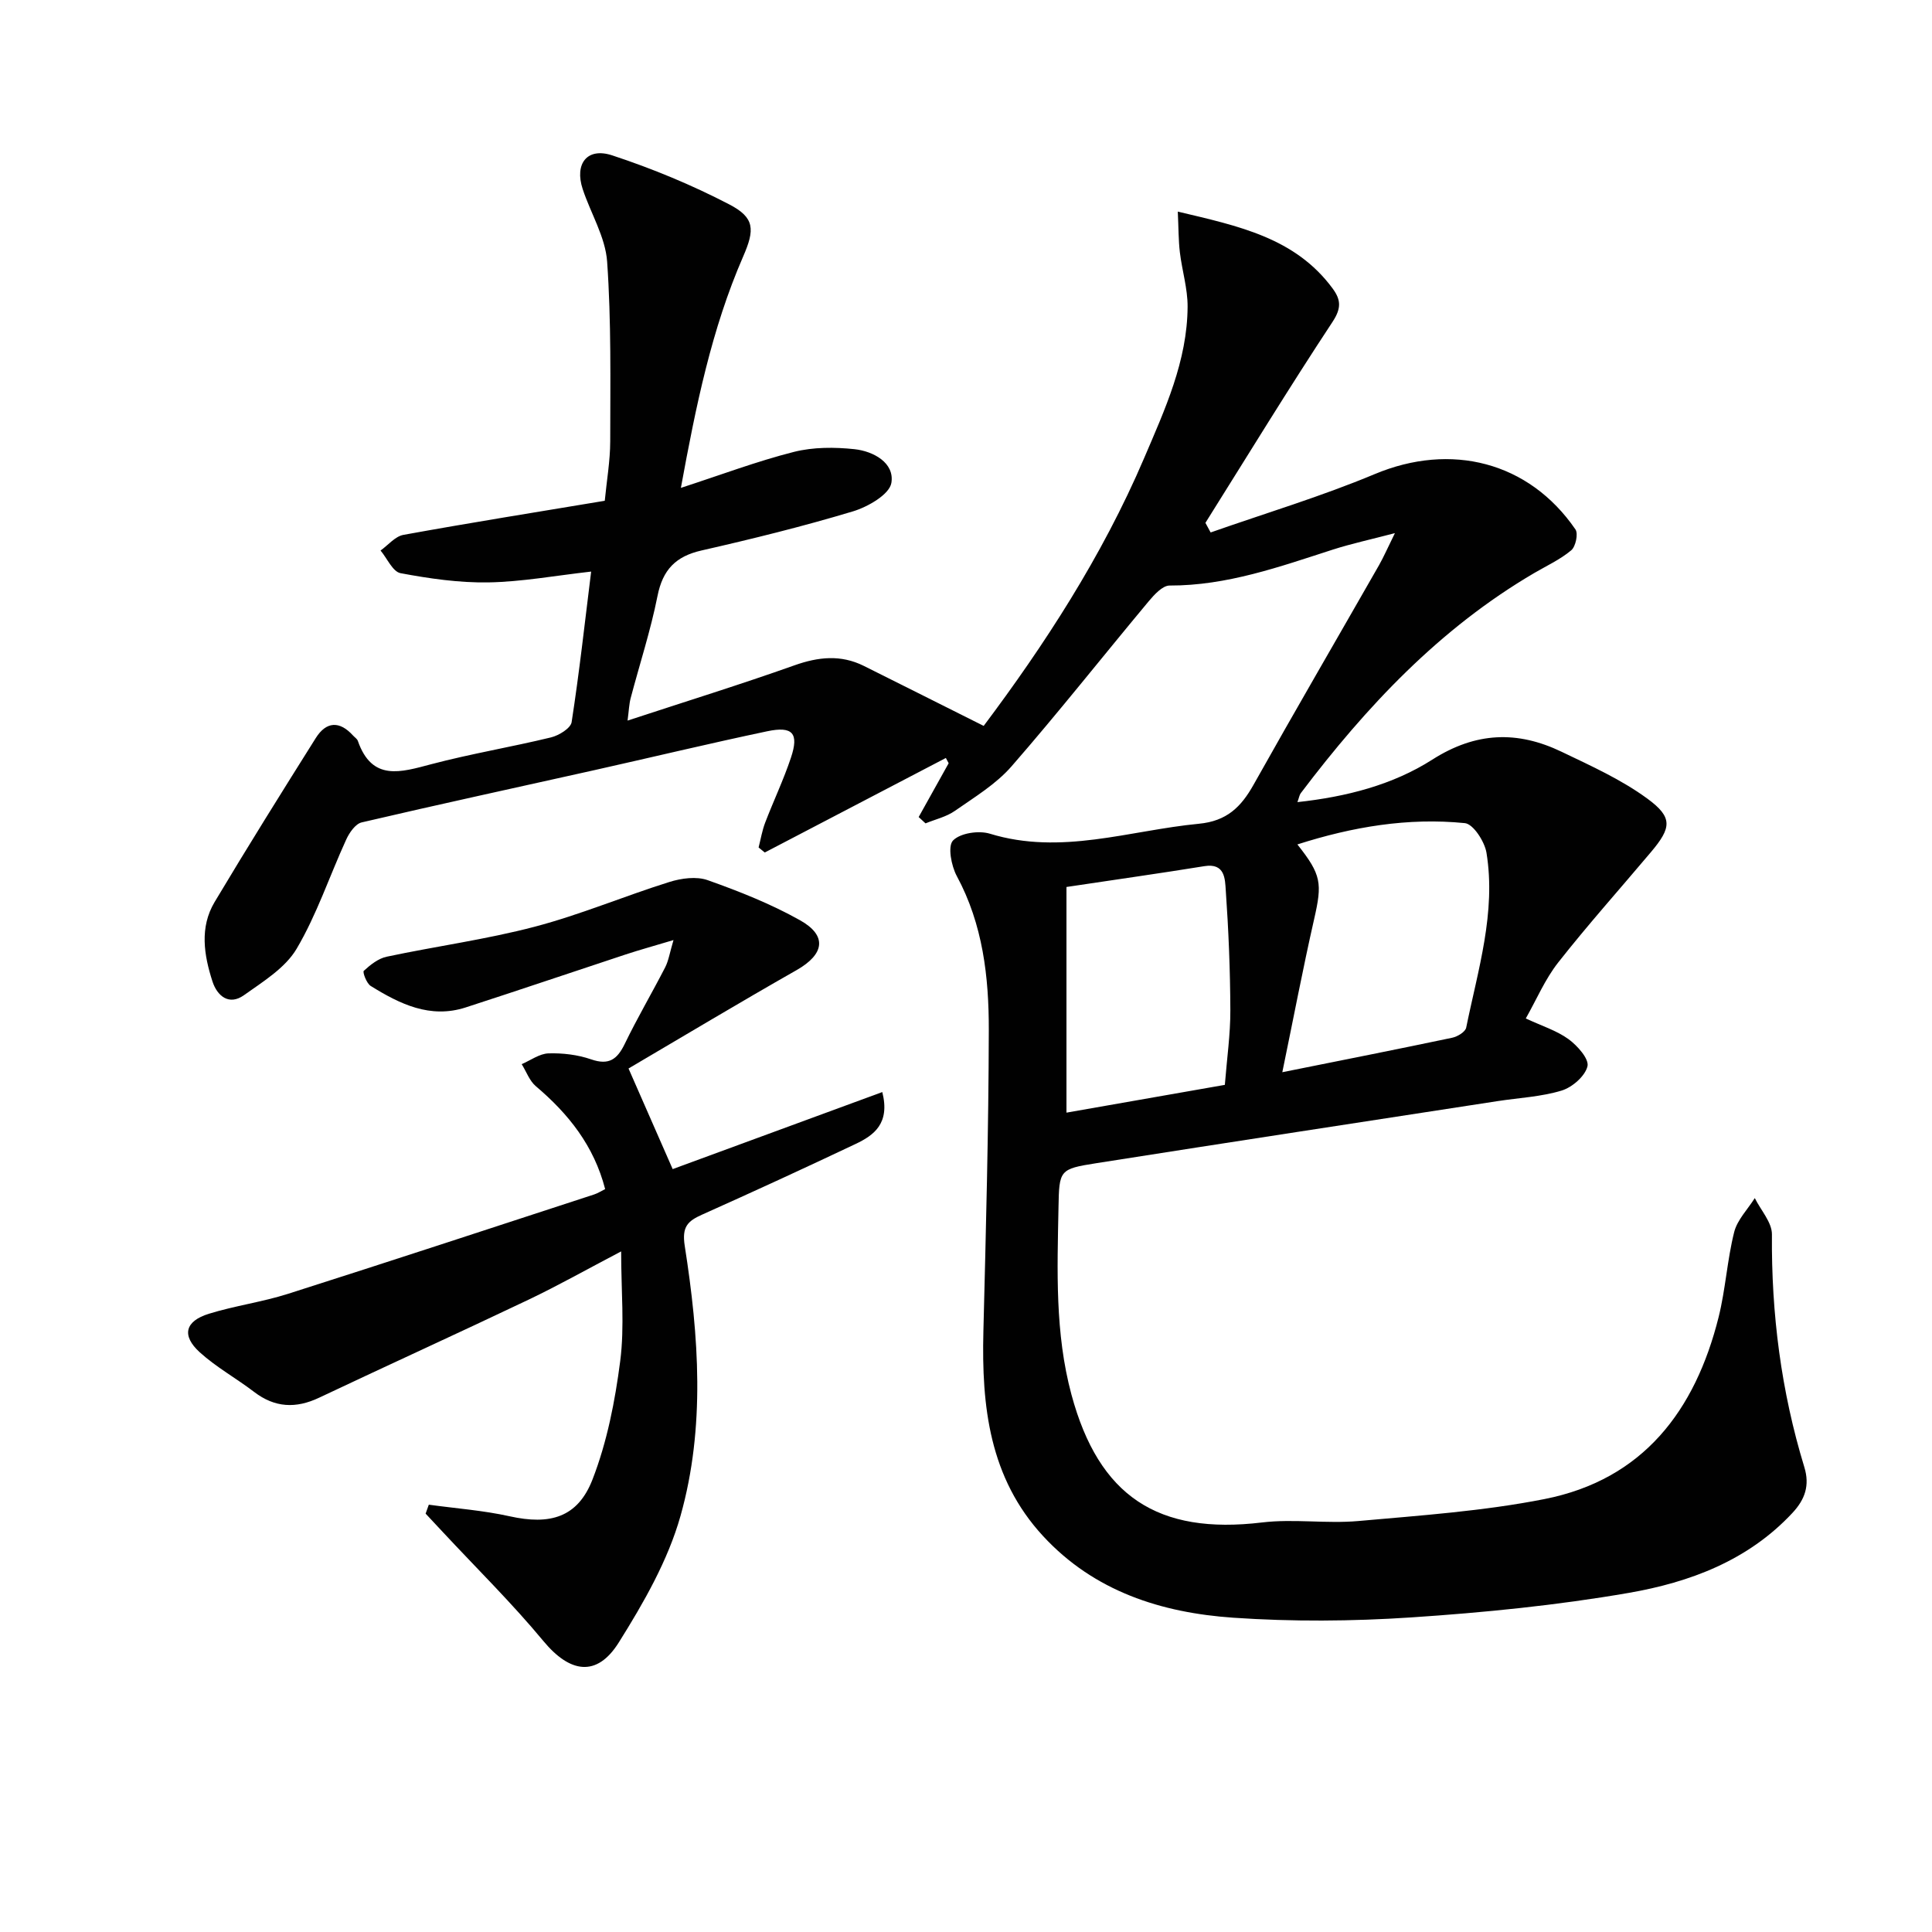
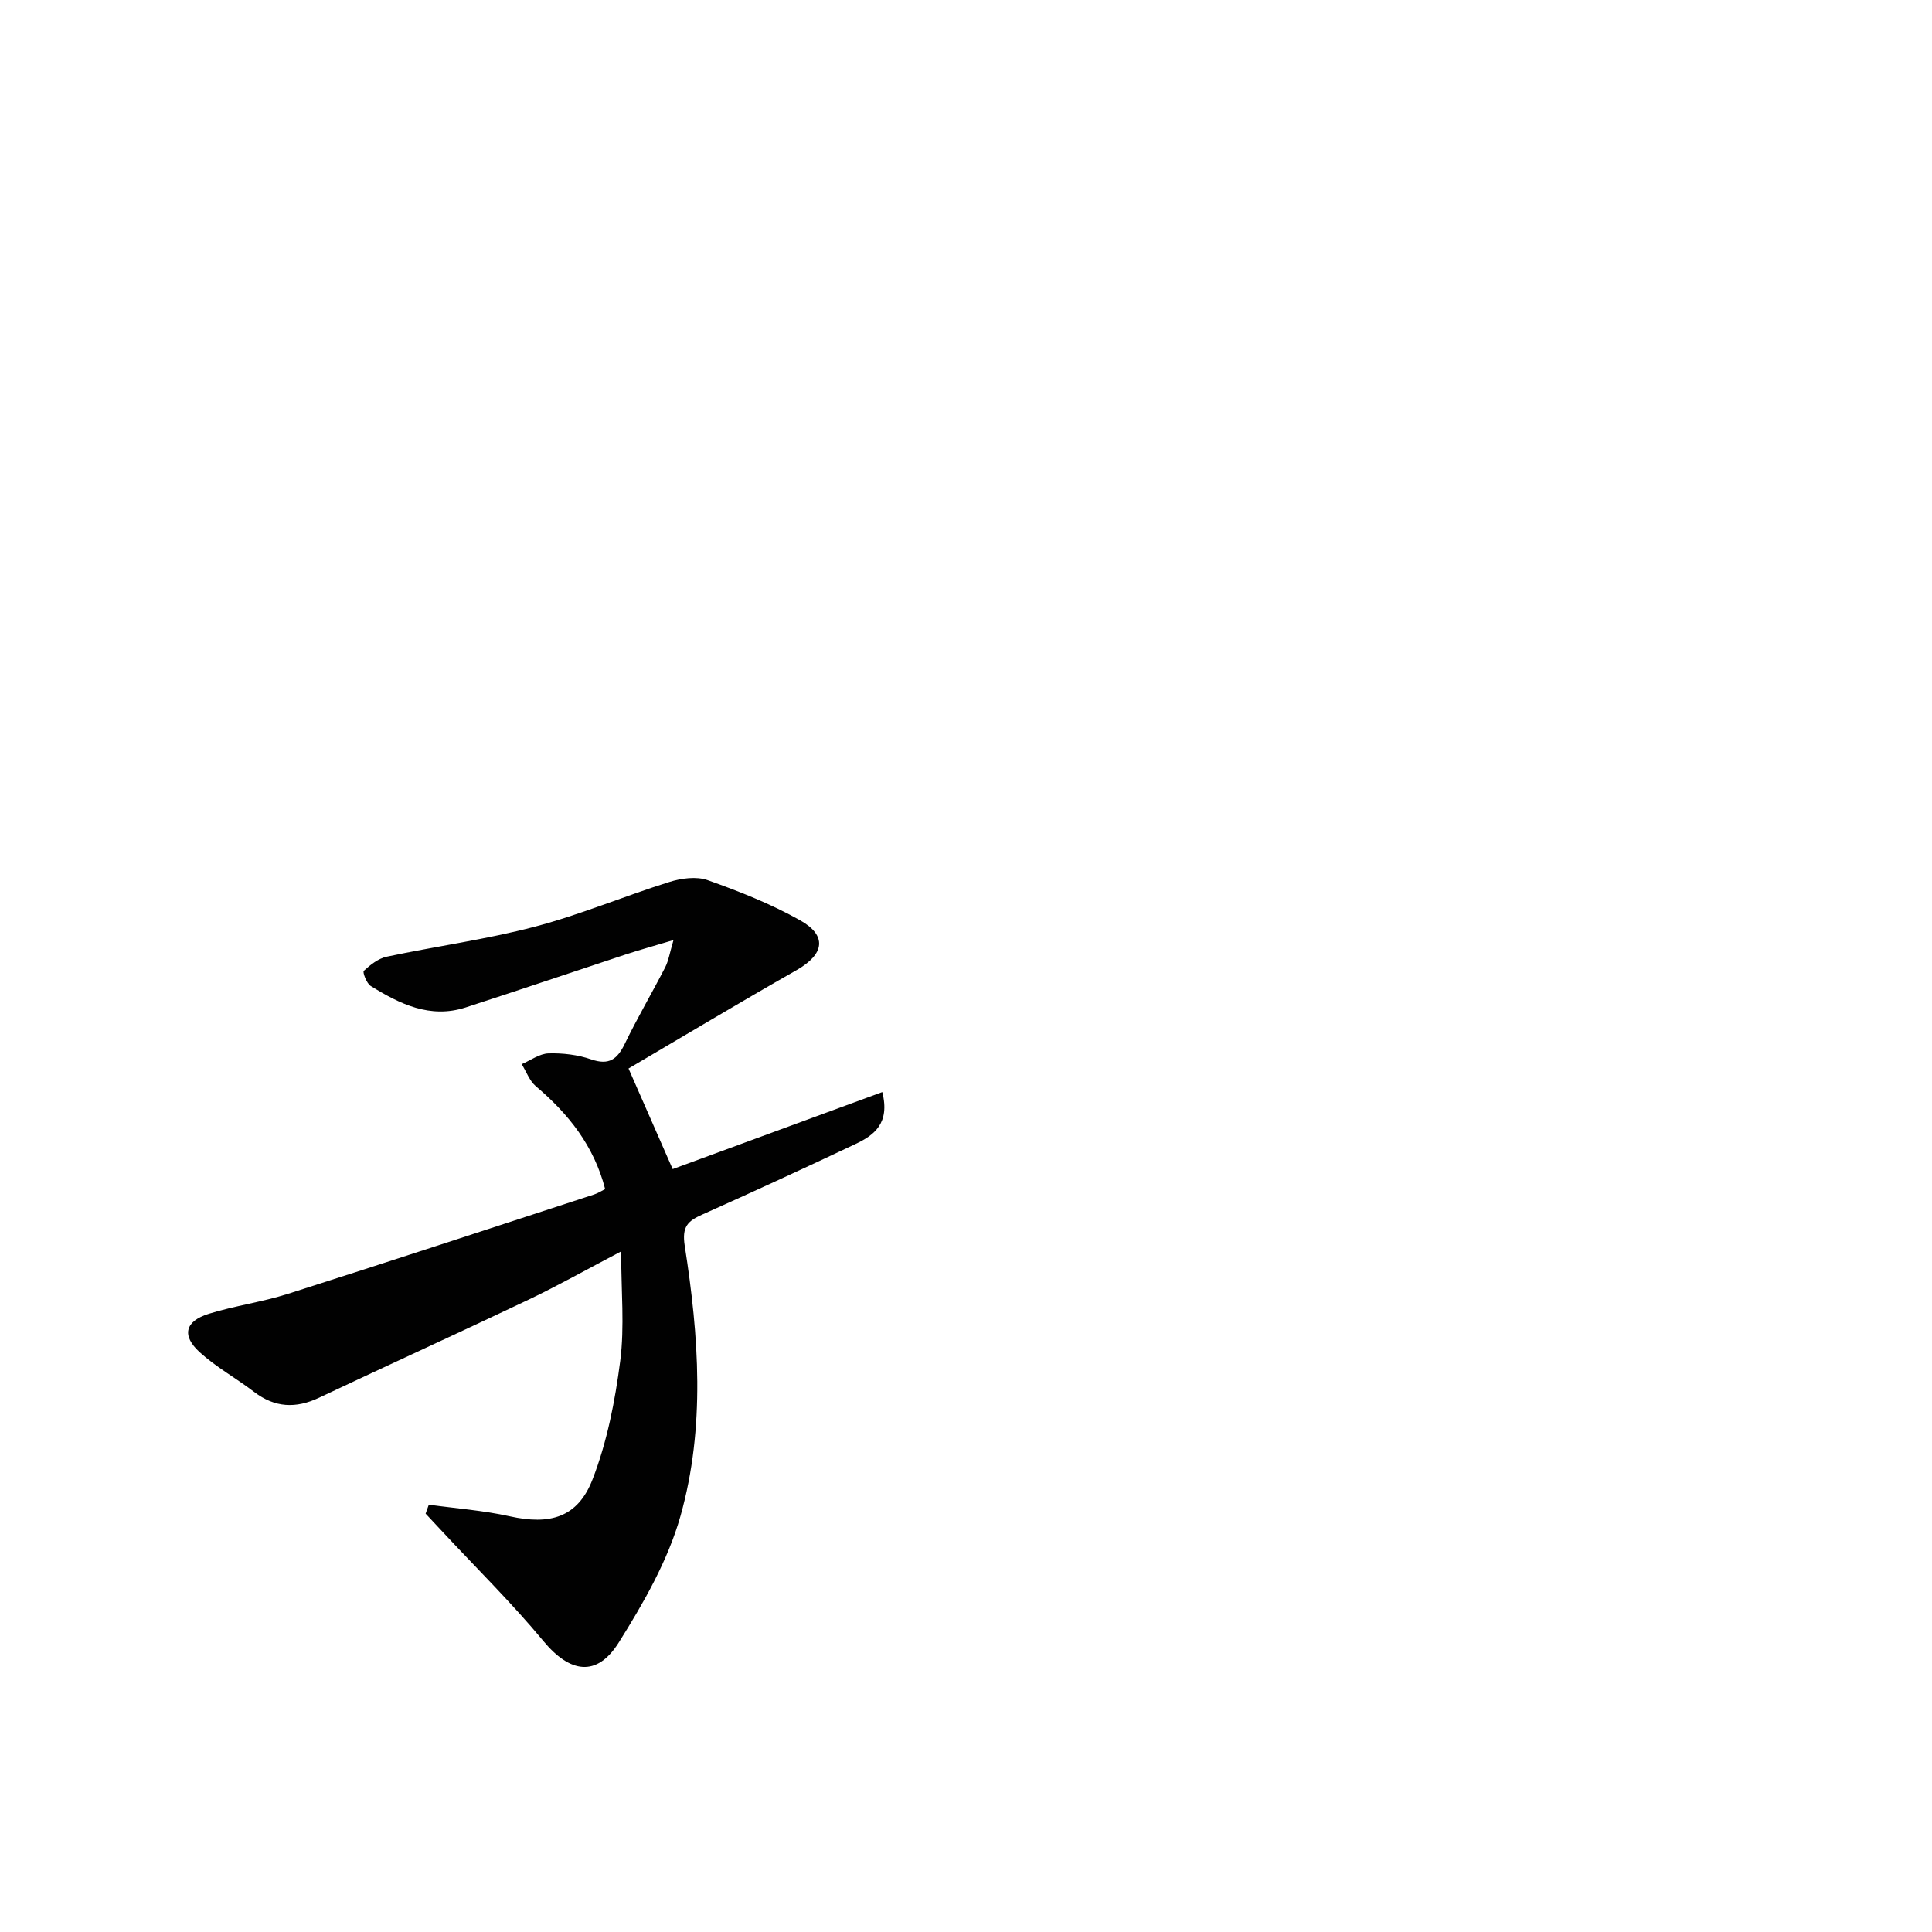
<svg xmlns="http://www.w3.org/2000/svg" enable-background="new 0 0 400 400" viewBox="0 0 400 400">
  <g fill="#010101">
-     <path d="m250.65 110.24c11.35-3.99 22.91-7.45 33.99-12.09 15.74-6.59 31.88-2.6 41.54 11.46.61.89.04 3.56-.87 4.32-2.26 1.9-5.04 3.18-7.63 4.69-19.62 11.49-34.81 27.68-48.37 45.6-.28.37-.34.89-.69 1.85 10.14-1.1 19.73-3.57 27.91-8.79 9.04-5.77 17.64-6.02 26.77-1.64 6.09 2.92 12.37 5.75 17.77 9.71 5.32 3.89 4.99 6.03.74 11.07-6.41 7.61-13.05 15.03-19.2 22.85-2.72 3.46-4.49 7.67-6.71 11.59 3.31 1.55 6.39 2.5 8.85 4.29 1.83 1.33 4.28 4.09 3.92 5.61-.49 2.04-3.15 4.36-5.35 5.03-4.24 1.29-8.8 1.5-13.23 2.18-27.71 4.27-55.43 8.5-83.13 12.86-7.62 1.2-7.67 1.4-7.81 9.2-.25 12.97-.75 25.96 2.68 38.7 5.68 21.06 17.88 29.07 39.45 26.48 6.57-.79 13.35.29 19.97-.3 12.87-1.15 25.86-2.05 38.5-4.54 20.44-4.03 31.23-18.32 36.07-37.67 1.44-5.78 1.77-11.83 3.22-17.6.64-2.55 2.8-4.71 4.27-7.05 1.24 2.51 3.57 5.03 3.55 7.53-.14 16.42 1.91 32.48 6.71 48.18 1.15 3.77.15 6.67-2.47 9.48-9.21 9.88-21.29 14.37-33.94 16.56-14.86 2.57-29.95 4.07-45.01 5.07-12.23.81-24.6.9-36.83.06-14.86-1.03-28.75-5.43-39.34-16.88-11.15-12.06-12.77-26.9-12.38-42.39.52-20.8 1.08-41.61 1.12-62.41.02-10.98-1.22-21.86-6.63-31.88-1.14-2.12-1.91-6.18-.78-7.35 1.5-1.55 5.33-2.12 7.64-1.41 14.75 4.52 28.87-.68 43.26-2.06 5.78-.55 8.73-3.46 11.32-8.07 8.54-15.23 17.33-30.32 25.99-45.48.97-1.71 1.75-3.52 3.28-6.62-5.03 1.32-8.97 2.17-12.79 3.39-11.05 3.56-21.98 7.49-33.86 7.46-1.46 0-3.19 1.9-4.35 3.29-9.48 11.36-18.65 22.99-28.37 34.14-3.21 3.69-7.65 6.37-11.73 9.22-1.77 1.24-4.04 1.75-6.08 2.59-.47-.44-.94-.87-1.42-1.31 2.07-3.71 4.14-7.43 6.21-11.14-.19-.36-.39-.73-.58-1.09-12.5 6.52-24.99 13.05-37.49 19.57-.43-.35-.85-.69-1.28-1.04.44-1.72.73-3.49 1.36-5.14 1.72-4.5 3.81-8.87 5.33-13.43 1.7-5.07.38-6.6-4.9-5.49-12.01 2.53-23.94 5.4-35.92 8.08-16.02 3.58-32.07 7.05-48.05 10.79-1.29.3-2.56 2.14-3.2 3.55-3.45 7.53-6.08 15.52-10.26 22.6-2.35 3.99-6.96 6.81-10.92 9.63-3.08 2.19-5.53.17-6.51-2.85-1.77-5.46-2.69-11.2.44-16.44 6.82-11.42 13.87-22.7 20.95-33.96 2.17-3.45 4.93-3.6 7.72-.51.34.37.84.68.99 1.11 2.94 8.42 8.87 6.49 15.2 4.82 8.18-2.16 16.56-3.55 24.79-5.55 1.64-.4 4.07-1.89 4.27-3.16 1.59-10.28 2.73-20.62 4.04-31.17-7.52.85-14.39 2.12-21.28 2.24-6.06.1-12.2-.79-18.18-1.91-1.62-.3-2.77-3.06-4.14-4.69 1.57-1.12 3.02-2.93 4.73-3.24 13.7-2.49 27.45-4.69 41.69-7.06.4-4.16 1.12-8.23 1.13-12.3.01-12.41.23-24.85-.64-37.21-.36-5.1-3.4-9.99-5.06-15.02-1.73-5.25.91-8.7 6.12-6.98 8.29 2.73 16.46 6.11 24.21 10.14 5.32 2.76 5.33 5.21 2.88 10.83-6.52 14.98-9.76 30.84-12.88 47.87 8.36-2.72 15.77-5.52 23.4-7.45 3.99-1.01 8.43-1 12.56-.56 3.93.43 8.31 2.84 7.62 6.98-.4 2.4-4.89 4.98-8.01 5.91-10.31 3.1-20.79 5.69-31.3 8.08-5.36 1.22-8.03 3.99-9.11 9.42-1.42 7.14-3.7 14.1-5.56 21.16-.32 1.22-.36 2.5-.64 4.64 11.99-3.94 23.35-7.46 34.55-11.44 4.96-1.76 9.61-2.25 14.37.12 8.1 4.03 16.17 8.1 24.81 12.42 12.39-16.51 24.47-34.96 33.21-55.42 4.3-10.07 8.95-20.13 9.01-31.37.02-3.75-1.15-7.49-1.6-11.25-.3-2.52-.27-5.09-.43-8.44 12.63 3 24.3 5.41 32.05 15.91 1.7 2.31 1.87 4.05 0 6.9-9.04 13.7-17.6 27.72-26.33 41.63.37.67.72 1.33 1.08 1.99zm14.84 111.75c12.85-2.58 24.03-4.79 35.18-7.14 1.1-.23 2.71-1.21 2.89-2.09 2.43-11.95 6.21-23.82 4.2-36.21-.38-2.31-2.74-5.96-4.48-6.13-11.75-1.18-23.23.75-34.67 4.41 5.01 6.32 5.16 8.04 3.46 15.5-2.3 10.1-4.23 20.29-6.58 31.66zm-44.69-38.35v46.72c10.78-1.89 21.81-3.82 32.79-5.75.44-5.55 1.16-10.51 1.14-15.46-.03-8.29-.37-16.58-.95-24.85-.16-2.29-.14-5.67-4.43-4.97-9.14 1.48-18.3 2.77-28.55 4.31z" />
-     <path d="m130.13 221.22c3.35 7.63 6.12 13.93 9.14 20.83 14.05-5.17 28.55-10.5 43.4-15.95 1.64 6.5-1.71 8.94-5.56 10.76-10.51 4.98-21.08 9.84-31.69 14.59-3.02 1.35-4.28 2.49-3.65 6.51 2.92 18.64 4.29 37.56-.88 55.9-2.6 9.22-7.63 17.99-12.78 26.2-4.56 7.27-10.13 6.3-15.59-.28-6.55-7.9-13.9-15.13-20.9-22.65-1.17-1.25-2.34-2.5-3.5-3.75.22-.62.44-1.23.66-1.85 5.59.77 11.25 1.18 16.74 2.4 8.32 1.85 14.09.29 17.16-7.64 3.01-7.76 4.66-16.21 5.73-24.51.92-7.15.19-14.51.19-22.69-6.95 3.64-12.97 7.04-19.2 10.01-14.4 6.86-28.92 13.46-43.33 20.28-4.82 2.28-9.17 2.08-13.46-1.2-3.69-2.82-7.83-5.1-11.25-8.2-3.81-3.47-3.06-6.45 1.89-7.98 5.36-1.66 11.01-2.42 16.36-4.12 21.17-6.74 42.28-13.69 63.4-20.58.74-.24 1.41-.68 2.28-1.11-2.32-8.98-7.6-15.59-14.35-21.3-1.32-1.12-1.97-3.03-2.93-4.57 1.85-.79 3.68-2.17 5.55-2.23 2.94-.09 6.06.28 8.83 1.24 3.69 1.27 5.4 0 6.96-3.21 2.6-5.38 5.64-10.54 8.37-15.85.7-1.37.93-2.97 1.72-5.64-4.06 1.22-7.02 2.03-9.93 2.99-11.04 3.64-22.04 7.38-33.1 10.96-7.36 2.38-13.65-.72-19.66-4.45-.86-.53-1.72-2.88-1.43-3.13 1.35-1.24 2.99-2.55 4.72-2.92 10.21-2.17 20.61-3.57 30.69-6.22 9.44-2.48 18.51-6.33 27.84-9.25 2.48-.78 5.62-1.21 7.95-.38 6.54 2.32 13.08 4.91 19.12 8.3 5.69 3.19 5.03 7.03-.66 10.29-11.94 6.79-23.71 13.85-34.85 20.4z" />
+     <path d="m130.13 221.22c3.35 7.63 6.12 13.93 9.14 20.83 14.05-5.17 28.55-10.5 43.4-15.95 1.64 6.5-1.71 8.94-5.56 10.76-10.51 4.98-21.08 9.84-31.69 14.59-3.02 1.35-4.28 2.49-3.65 6.51 2.92 18.64 4.29 37.56-.88 55.9-2.6 9.22-7.63 17.99-12.78 26.2-4.56 7.27-10.13 6.3-15.59-.28-6.55-7.9-13.9-15.13-20.9-22.65-1.17-1.25-2.34-2.5-3.5-3.75.22-.62.44-1.23.66-1.85 5.59.77 11.25 1.18 16.74 2.4 8.32 1.85 14.09.29 17.16-7.64 3.01-7.76 4.66-16.21 5.73-24.51.92-7.15.19-14.51.19-22.69-6.95 3.64-12.97 7.04-19.2 10.01-14.4 6.86-28.92 13.46-43.33 20.28-4.82 2.28-9.17 2.08-13.46-1.2-3.69-2.82-7.83-5.1-11.25-8.2-3.81-3.47-3.06-6.45 1.89-7.98 5.36-1.66 11.01-2.42 16.36-4.12 21.17-6.74 42.28-13.69 63.4-20.58.74-.24 1.41-.68 2.28-1.11-2.32-8.98-7.6-15.59-14.35-21.3-1.32-1.12-1.97-3.03-2.93-4.57 1.85-.79 3.68-2.17 5.55-2.23 2.94-.09 6.06.28 8.83 1.24 3.69 1.27 5.4 0 6.96-3.21 2.6-5.38 5.64-10.54 8.37-15.85.7-1.37.93-2.97 1.72-5.64-4.06 1.22-7.02 2.03-9.93 2.99-11.04 3.64-22.04 7.38-33.1 10.96-7.36 2.38-13.65-.72-19.66-4.45-.86-.53-1.72-2.88-1.43-3.13 1.35-1.24 2.99-2.55 4.72-2.92 10.21-2.17 20.61-3.57 30.69-6.22 9.44-2.48 18.51-6.33 27.84-9.25 2.48-.78 5.62-1.21 7.95-.38 6.54 2.32 13.08 4.91 19.12 8.3 5.69 3.19 5.03 7.03-.66 10.29-11.94 6.79-23.71 13.85-34.85 20.4" />
  </g>
</svg>